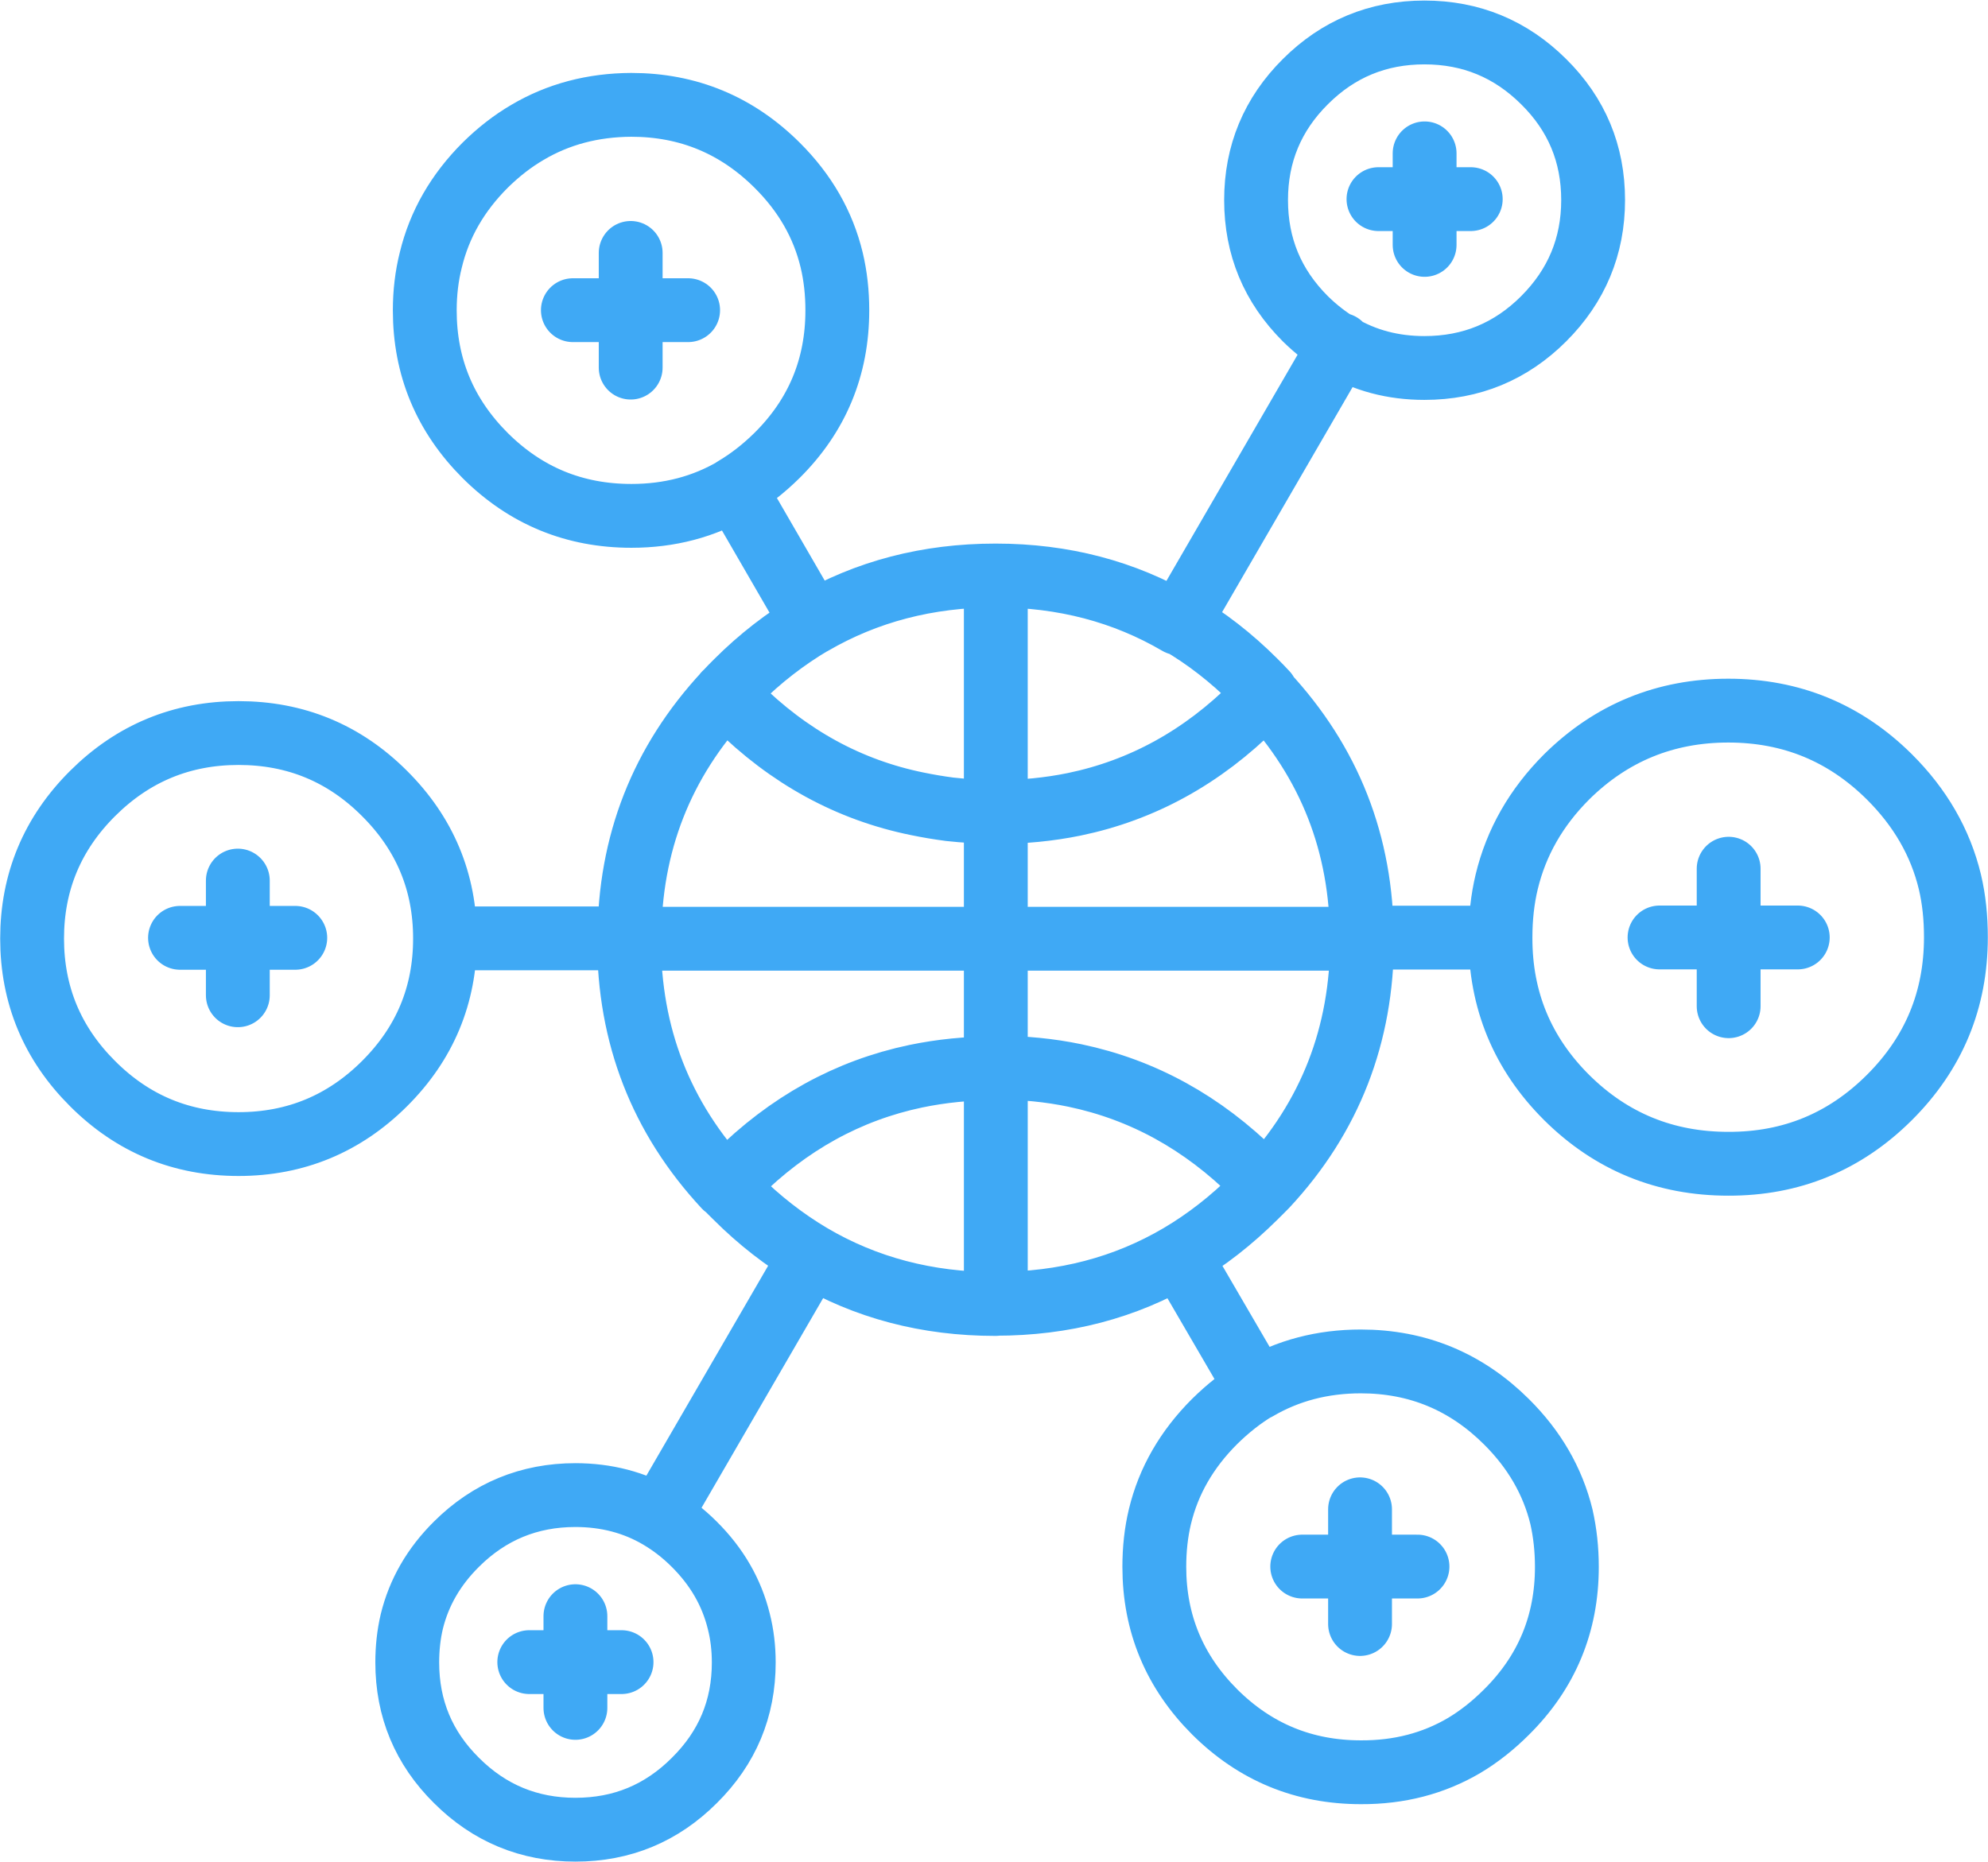
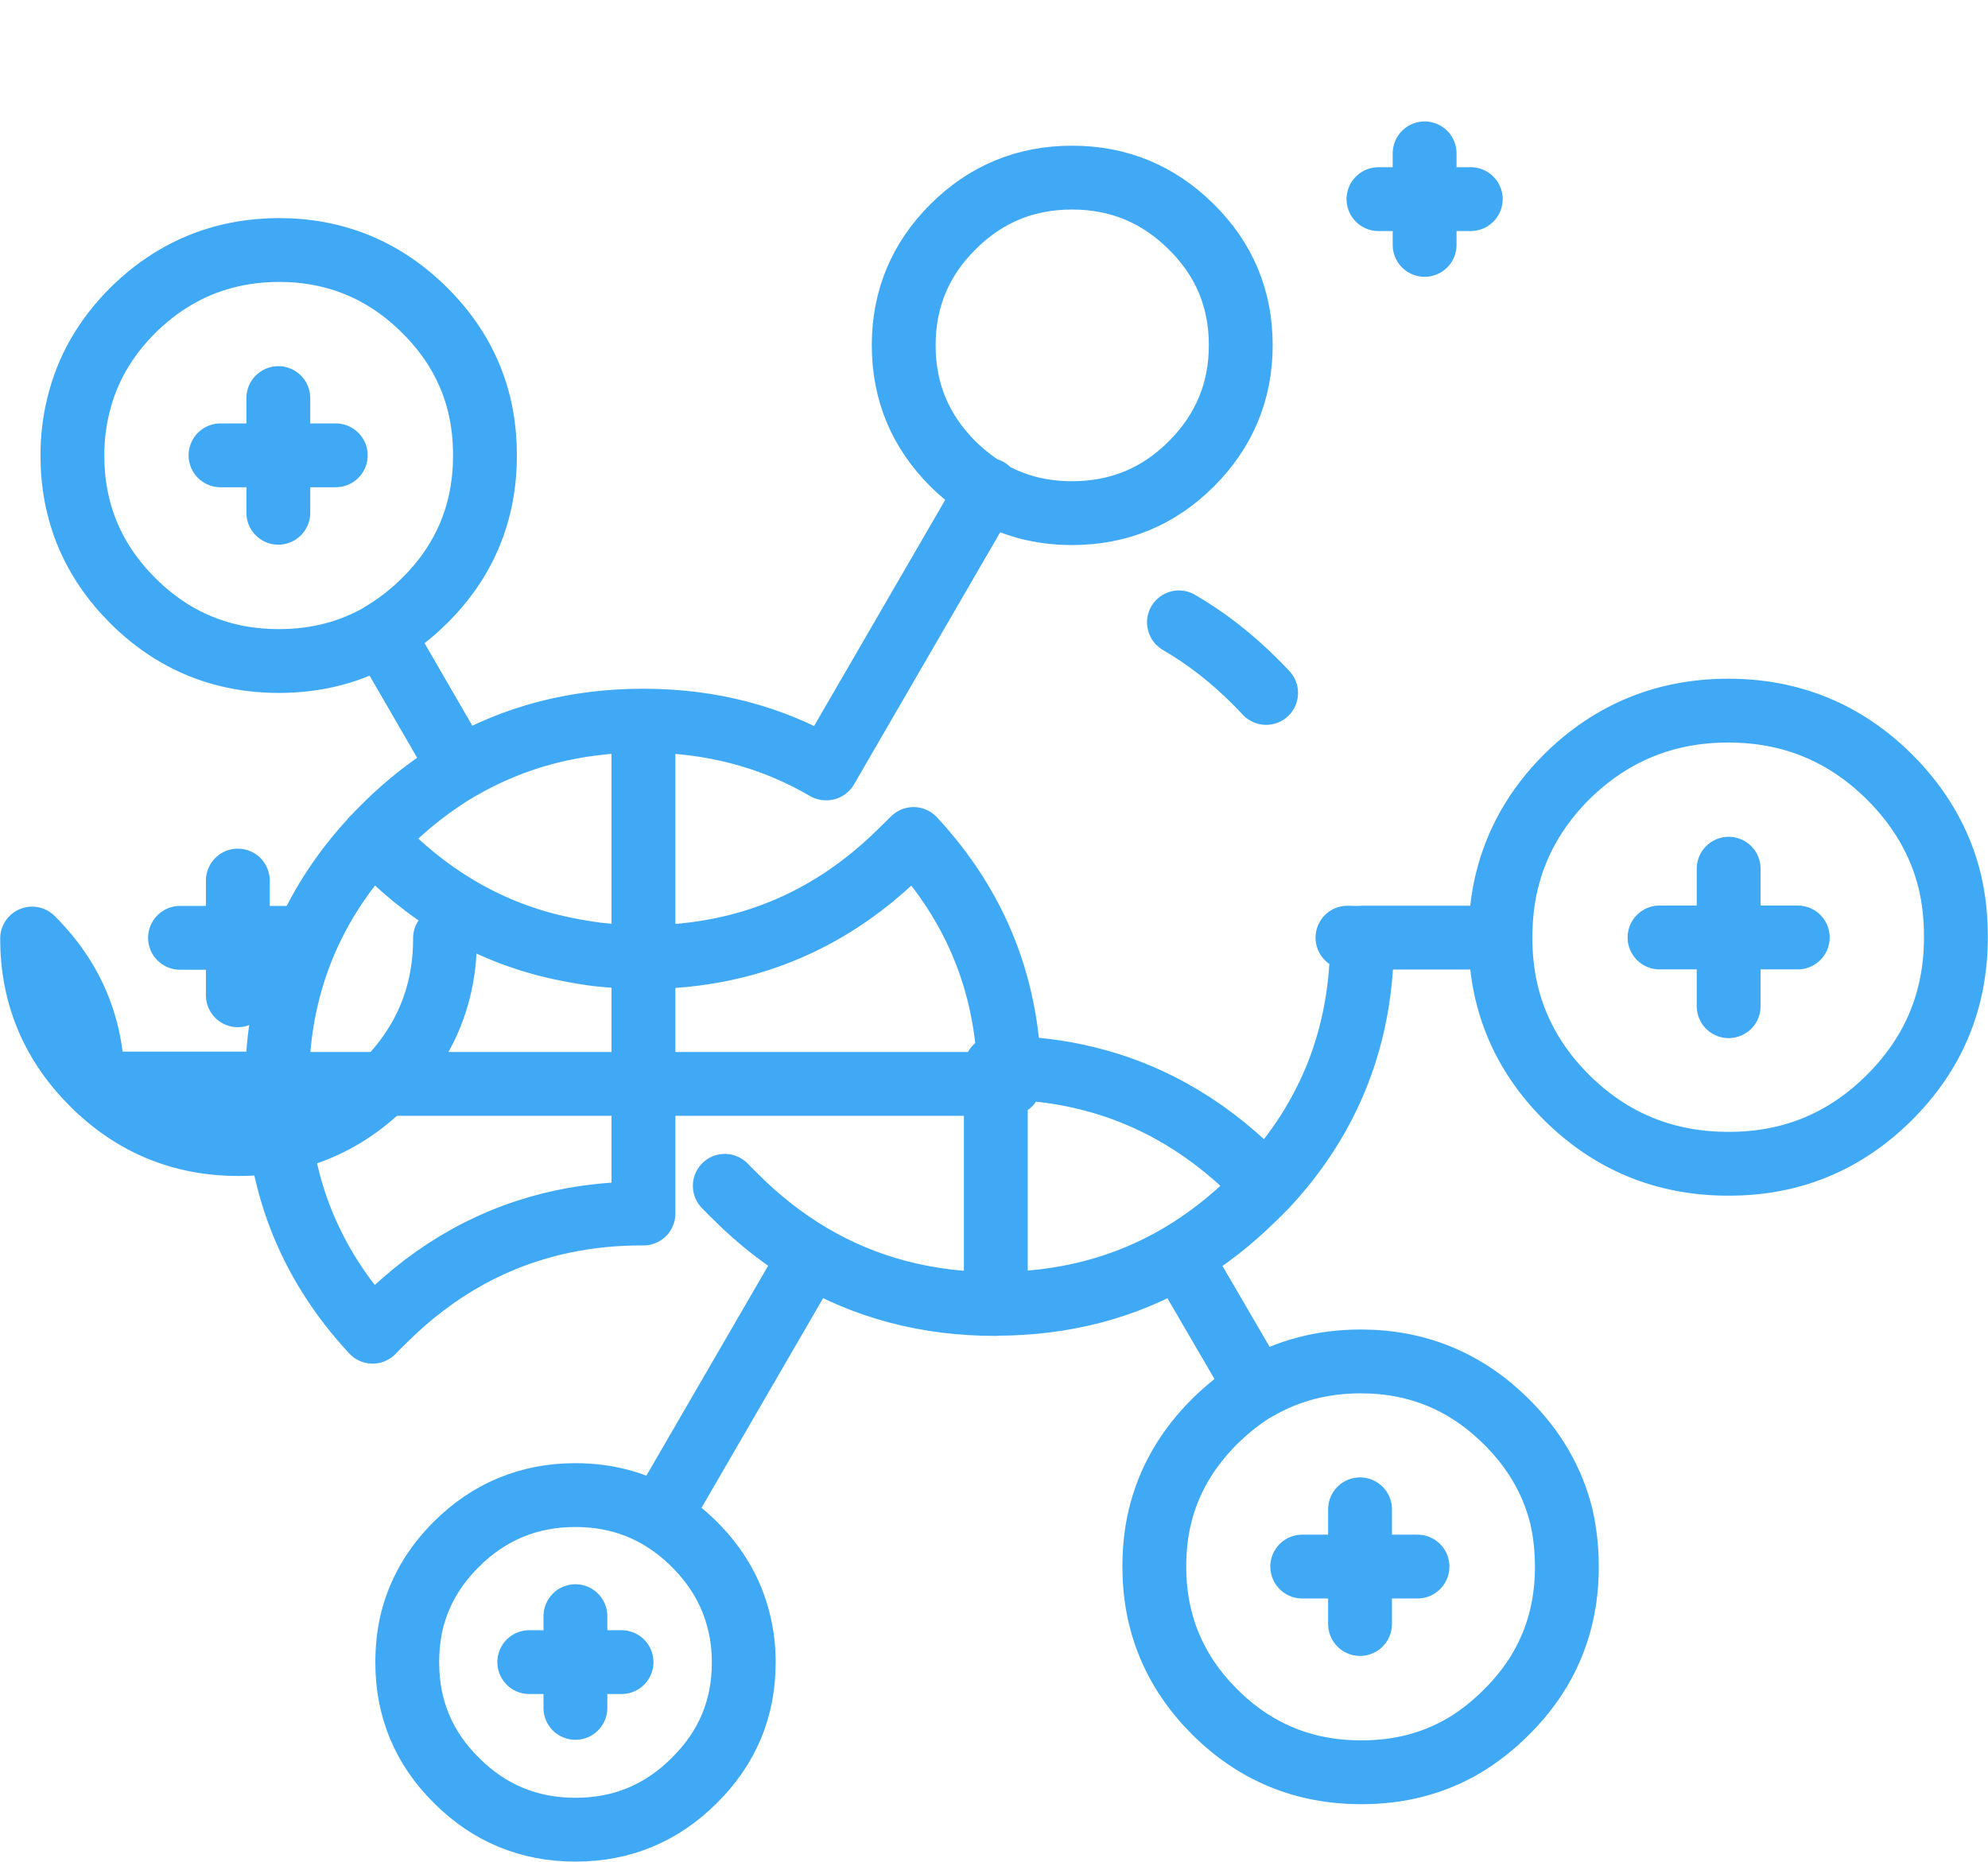
<svg xmlns="http://www.w3.org/2000/svg" id="Layer_2" viewBox="0 0 109 102.1">
  <g id="Layer_1-2">
-     <path d="M24.4,51.45v.02c0,3.11-1.11,5.76-3.32,7.96s-4.88,3.31-8,3.31-5.79-1.1-8-3.31c-2.21-2.2-3.32-4.86-3.32-7.96s1.11-5.76,3.32-7.96,4.88-3.31,8-3.31,5.79,1.1,8,3.31c2.21,2.2,3.32,4.85,3.32,7.95h10.11c.01-5.2,1.77-9.67,5.26-13.43,.2-.22,.41-.43,.62-.64,1.29-1.29,2.68-2.36,4.15-3.23l-4.26-7.36c-1.68,.99-3.57,1.49-5.66,1.49-3.13,0-5.8-1.1-8.02-3.31-2.2-2.2-3.31-4.85-3.31-7.96,0-.96,.11-1.89,.33-2.76,.47-1.95,1.46-3.68,2.98-5.2,.73-.72,1.5-1.32,2.32-1.8,1.69-1,3.59-1.5,5.69-1.51,3.12,0,5.79,1.11,8,3.31,1.53,1.52,2.52,3.25,2.99,5.2,.21,.88,.31,1.8,.31,2.76,0,3.11-1.1,5.77-3.31,7.96-.73,.72-1.51,1.33-2.34,1.82m-5.68-6.64v-3.15h-3.17m3.17-3.14v3.14h3.15m-3.24,34.47v.08c0,5.23,1.75,9.73,5.26,13.51,.2-.21,.41-.42,.62-.62,2.85-2.84,6.13-4.65,9.84-5.43,1.4-.29,2.85-.44,4.37-.43h.02v-7.11h-20.1v.02Zm5.26-13.44c.2,.2,.41,.4,.62,.61,2.87,2.86,6.18,4.67,9.92,5.43,.58,.12,1.17,.22,1.78,.3,.82,.09,1.65,.14,2.51,.14h.02v-12.96h-.02c-3.72,0-7.07,.88-10.06,2.62m10.08-2.62c3.7,0,7.04,.88,10.01,2.62h.02l8.83-15.23c-.67-.4-1.3-.89-1.89-1.47-1.8-1.8-2.7-3.96-2.7-6.51,0-2.53,.9-4.7,2.7-6.49,1.8-1.8,3.98-2.7,6.53-2.7,2.55,0,4.73,.9,6.54,2.7,1.81,1.79,2.71,3.95,2.71,6.49,0,2.54-.91,4.71-2.71,6.51-1.8,1.8-3.98,2.7-6.54,2.7-1.72,0-3.27-.41-4.65-1.23h.02l.02-.05-.03,.05m-18.86,32.53h20.07c-.01-5.2-1.77-9.67-5.26-13.43-.2,.2-.41,.4-.62,.61-2.86,2.86-6.17,4.68-9.9,5.45-1.37,.28-2.8,.42-4.29,.42v6.96ZM78.11,8.41v2.51h2.53m-2.53,2.51v-2.51h-2.53m-20.98,47.63c1.51,0,2.95,.14,4.34,.43,3.72,.78,7,2.59,9.86,5.43,.21,.2,.42,.41,.62,.62,3.51-3.77,5.26-8.28,5.26-13.51v-.08l-.8-.02m.8,.02v-.02h.65c.07,0,.13,0,.2,0h6.74v-.02c0-1.06,.11-2.08,.34-3.04,.52-2.16,1.61-4.08,3.29-5.76,2.45-2.42,5.41-3.63,8.86-3.63,3.45,0,6.39,1.21,8.83,3.63,1.69,1.68,2.8,3.6,3.32,5.76,.23,.97,.33,1.98,.33,3.04,0,3.43-1.21,6.36-3.65,8.79-2.44,2.43-5.38,3.64-8.83,3.63-3.45,0-6.41-1.2-8.86-3.63-2.43-2.42-3.64-5.35-3.63-8.77m-6.94,0l-.65,.02m-10.04-17.31c1.48,.86,2.87,1.94,4.16,3.23,.21,.21,.42,.42,.62,.64m25.36,9.64v3.77h3.79m-3.79,3.77v-3.77h-3.79m-36.39,7.13v12.96c3.73,0,7.09-.88,10.08-2.64,1.46-.86,2.83-1.93,4.12-3.21,.21-.21,.42-.41,.62-.62m-4.74,3.84l4.24,7.28c1.69-.99,3.59-1.49,5.69-1.49,3.12,0,5.78,1.11,7.99,3.31,1.53,1.52,2.53,3.25,3.01,5.2,.2,.88,.3,1.8,.3,2.76,0,3.11-1.1,5.77-3.31,7.96-.73,.73-1.5,1.34-2.32,1.83-1.68,.99-3.57,1.48-5.66,1.47-3.13,0-5.8-1.1-8.02-3.31-2.2-2.2-3.31-4.85-3.31-7.96,0-.96,.1-1.89,.31-2.76,.47-1.95,1.47-3.68,2.99-5.2,.73-.72,1.5-1.33,2.32-1.82m5.66,12.92v-3.15h-3.17m3.17-3.14v3.14h3.15m-37.98-20.88c.2,.21,.41,.41,.62,.62,1.28,1.28,2.65,2.34,4.1,3.2,3,1.77,6.37,2.66,10.11,2.66h.02m-23.04,10.48c-2.54,0-4.72,.9-6.52,2.69-1.25,1.24-2.06,2.65-2.45,4.24-.17,.72-.25,1.47-.25,2.25,0,2.53,.9,4.69,2.7,6.47,1.8,1.8,3.98,2.7,6.52,2.7,2.55,0,4.72-.9,6.52-2.7,1.81-1.79,2.71-3.94,2.71-6.47,0-.79-.09-1.54-.27-2.25-.39-1.59-1.2-3-2.45-4.24-.6-.6-1.24-1.09-1.92-1.49-1.36-.8-2.9-1.2-4.6-1.2Zm0,6.64v2.52h2.53m-2.53,2.51v-2.51h-2.53m15.44-22.29l-8.31,14.33M13.04,48.29v3.14h3.15m-3.15,3.15v-3.15h-3.17" fill="none" fill-rule="evenodd" stroke="#3fa9f5" stroke-linecap="round" stroke-linejoin="round" stroke-width="3.5" />
+     <path d="M24.4,51.45v.02c0,3.11-1.11,5.76-3.32,7.96s-4.88,3.31-8,3.31-5.79-1.1-8-3.31c-2.21-2.2-3.32-4.86-3.32-7.96c2.21,2.2,3.32,4.85,3.32,7.95h10.11c.01-5.2,1.77-9.67,5.26-13.43,.2-.22,.41-.43,.62-.64,1.29-1.29,2.68-2.36,4.15-3.23l-4.26-7.36c-1.68,.99-3.57,1.49-5.66,1.49-3.13,0-5.8-1.1-8.02-3.31-2.2-2.2-3.31-4.85-3.31-7.96,0-.96,.11-1.89,.33-2.76,.47-1.95,1.46-3.68,2.98-5.2,.73-.72,1.5-1.32,2.32-1.8,1.69-1,3.59-1.5,5.69-1.51,3.12,0,5.79,1.11,8,3.31,1.53,1.52,2.52,3.25,2.99,5.2,.21,.88,.31,1.8,.31,2.76,0,3.11-1.1,5.77-3.31,7.96-.73,.72-1.51,1.33-2.34,1.82m-5.68-6.64v-3.15h-3.17m3.17-3.14v3.14h3.15m-3.24,34.47v.08c0,5.23,1.75,9.73,5.26,13.51,.2-.21,.41-.42,.62-.62,2.85-2.84,6.13-4.65,9.84-5.43,1.4-.29,2.85-.44,4.37-.43h.02v-7.11h-20.1v.02Zm5.26-13.44c.2,.2,.41,.4,.62,.61,2.87,2.86,6.18,4.67,9.92,5.43,.58,.12,1.17,.22,1.78,.3,.82,.09,1.65,.14,2.51,.14h.02v-12.96h-.02c-3.72,0-7.07,.88-10.06,2.62m10.08-2.62c3.7,0,7.04,.88,10.01,2.62h.02l8.83-15.23c-.67-.4-1.3-.89-1.89-1.47-1.8-1.8-2.7-3.96-2.7-6.51,0-2.53,.9-4.7,2.7-6.49,1.8-1.8,3.98-2.7,6.53-2.7,2.55,0,4.73,.9,6.54,2.7,1.81,1.79,2.71,3.95,2.71,6.49,0,2.54-.91,4.71-2.71,6.51-1.8,1.8-3.98,2.7-6.54,2.7-1.72,0-3.27-.41-4.65-1.23h.02l.02-.05-.03,.05m-18.86,32.53h20.07c-.01-5.2-1.77-9.67-5.26-13.43-.2,.2-.41,.4-.62,.61-2.86,2.86-6.17,4.68-9.9,5.45-1.37,.28-2.8,.42-4.29,.42v6.96ZM78.11,8.41v2.51h2.53m-2.53,2.51v-2.51h-2.53m-20.98,47.63c1.51,0,2.95,.14,4.34,.43,3.72,.78,7,2.59,9.86,5.43,.21,.2,.42,.41,.62,.62,3.51-3.77,5.26-8.28,5.26-13.51v-.08l-.8-.02m.8,.02v-.02h.65c.07,0,.13,0,.2,0h6.74v-.02c0-1.06,.11-2.08,.34-3.04,.52-2.16,1.61-4.08,3.29-5.76,2.45-2.42,5.41-3.63,8.86-3.63,3.45,0,6.39,1.21,8.83,3.63,1.69,1.68,2.8,3.6,3.32,5.76,.23,.97,.33,1.98,.33,3.04,0,3.43-1.21,6.36-3.65,8.79-2.44,2.43-5.38,3.64-8.83,3.63-3.45,0-6.41-1.2-8.86-3.63-2.43-2.42-3.64-5.35-3.63-8.77m-6.94,0l-.65,.02m-10.04-17.31c1.48,.86,2.87,1.94,4.16,3.23,.21,.21,.42,.42,.62,.64m25.36,9.64v3.77h3.79m-3.79,3.77v-3.77h-3.79m-36.39,7.13v12.96c3.73,0,7.09-.88,10.08-2.64,1.46-.86,2.83-1.93,4.12-3.21,.21-.21,.42-.41,.62-.62m-4.74,3.84l4.24,7.28c1.69-.99,3.59-1.49,5.69-1.49,3.12,0,5.78,1.11,7.99,3.31,1.53,1.52,2.53,3.25,3.01,5.2,.2,.88,.3,1.8,.3,2.76,0,3.11-1.1,5.77-3.31,7.96-.73,.73-1.5,1.34-2.32,1.83-1.68,.99-3.57,1.48-5.66,1.47-3.13,0-5.8-1.1-8.02-3.31-2.2-2.2-3.31-4.85-3.31-7.96,0-.96,.1-1.89,.31-2.76,.47-1.95,1.47-3.68,2.99-5.2,.73-.72,1.5-1.33,2.32-1.82m5.66,12.92v-3.15h-3.17m3.17-3.14v3.14h3.15m-37.98-20.88c.2,.21,.41,.41,.62,.62,1.28,1.28,2.65,2.34,4.1,3.2,3,1.77,6.37,2.66,10.11,2.66h.02m-23.04,10.48c-2.54,0-4.72,.9-6.52,2.69-1.25,1.24-2.06,2.65-2.45,4.24-.17,.72-.25,1.47-.25,2.25,0,2.53,.9,4.69,2.7,6.47,1.8,1.8,3.98,2.7,6.52,2.7,2.55,0,4.72-.9,6.52-2.7,1.81-1.79,2.71-3.94,2.71-6.47,0-.79-.09-1.54-.27-2.25-.39-1.59-1.2-3-2.45-4.24-.6-.6-1.24-1.09-1.92-1.49-1.36-.8-2.9-1.2-4.6-1.2Zm0,6.64v2.52h2.53m-2.53,2.51v-2.51h-2.53m15.44-22.29l-8.31,14.33M13.04,48.29v3.14h3.15m-3.15,3.15v-3.15h-3.17" fill="none" fill-rule="evenodd" stroke="#3fa9f5" stroke-linecap="round" stroke-linejoin="round" stroke-width="3.5" />
  </g>
</svg>